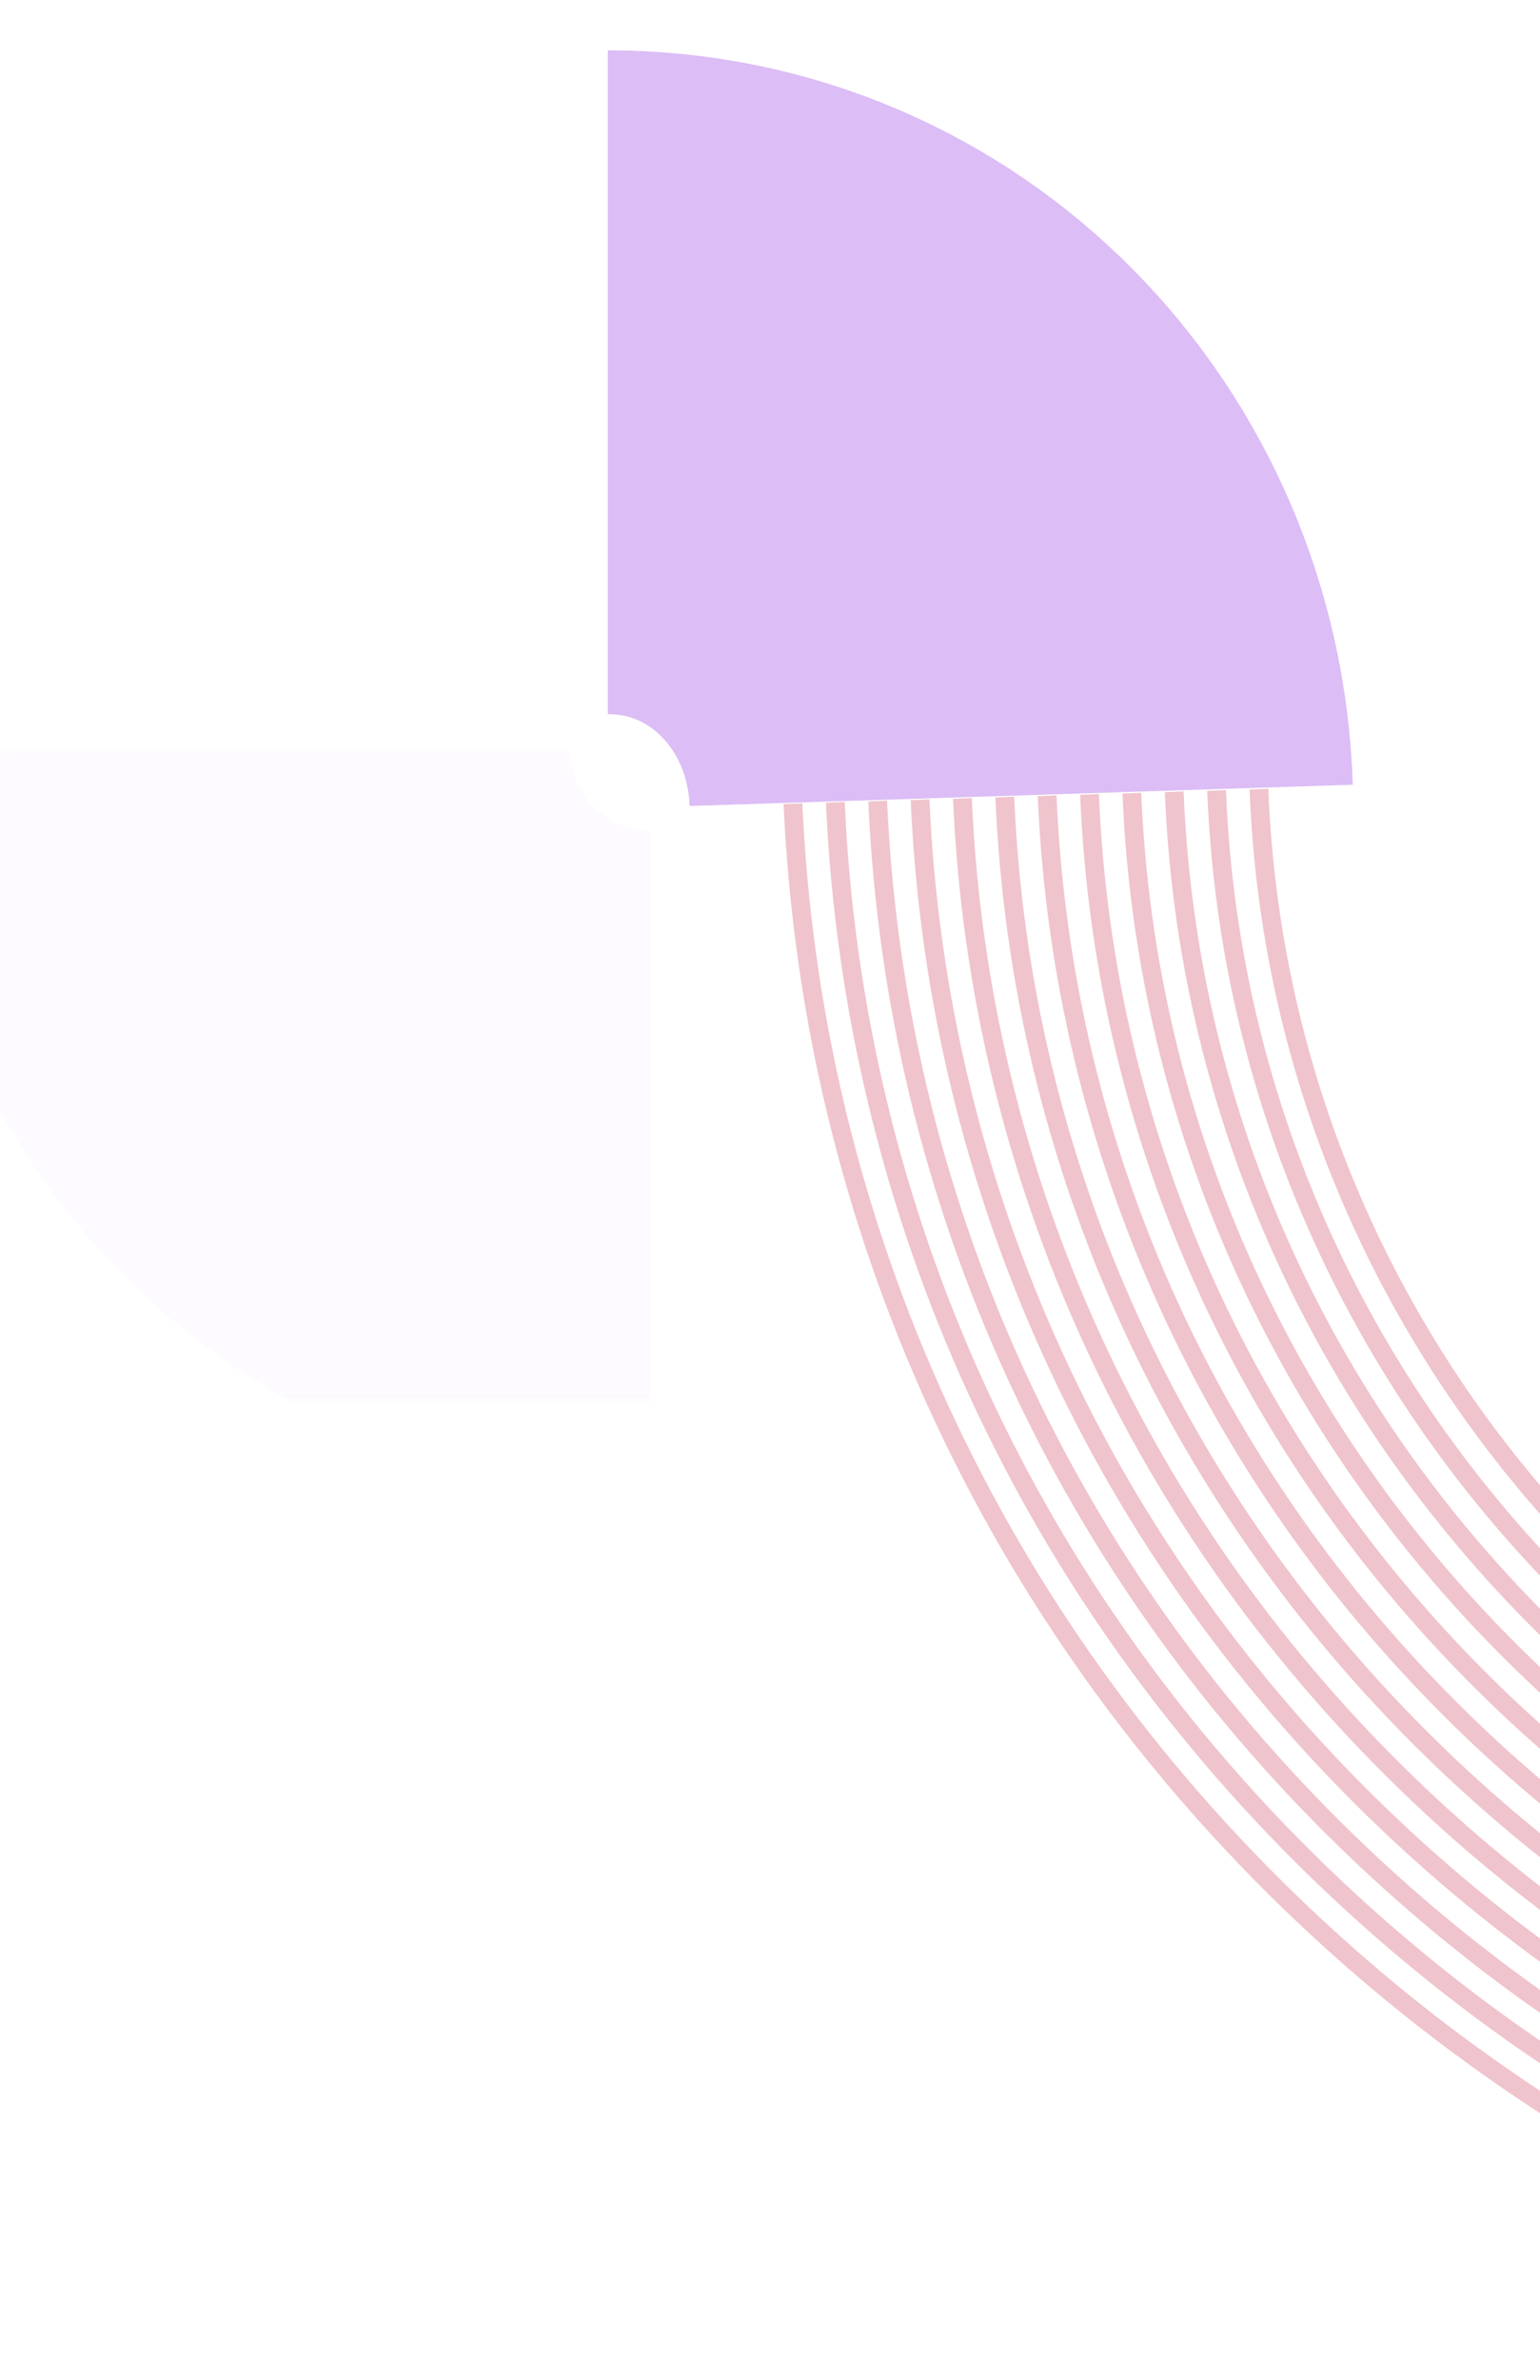
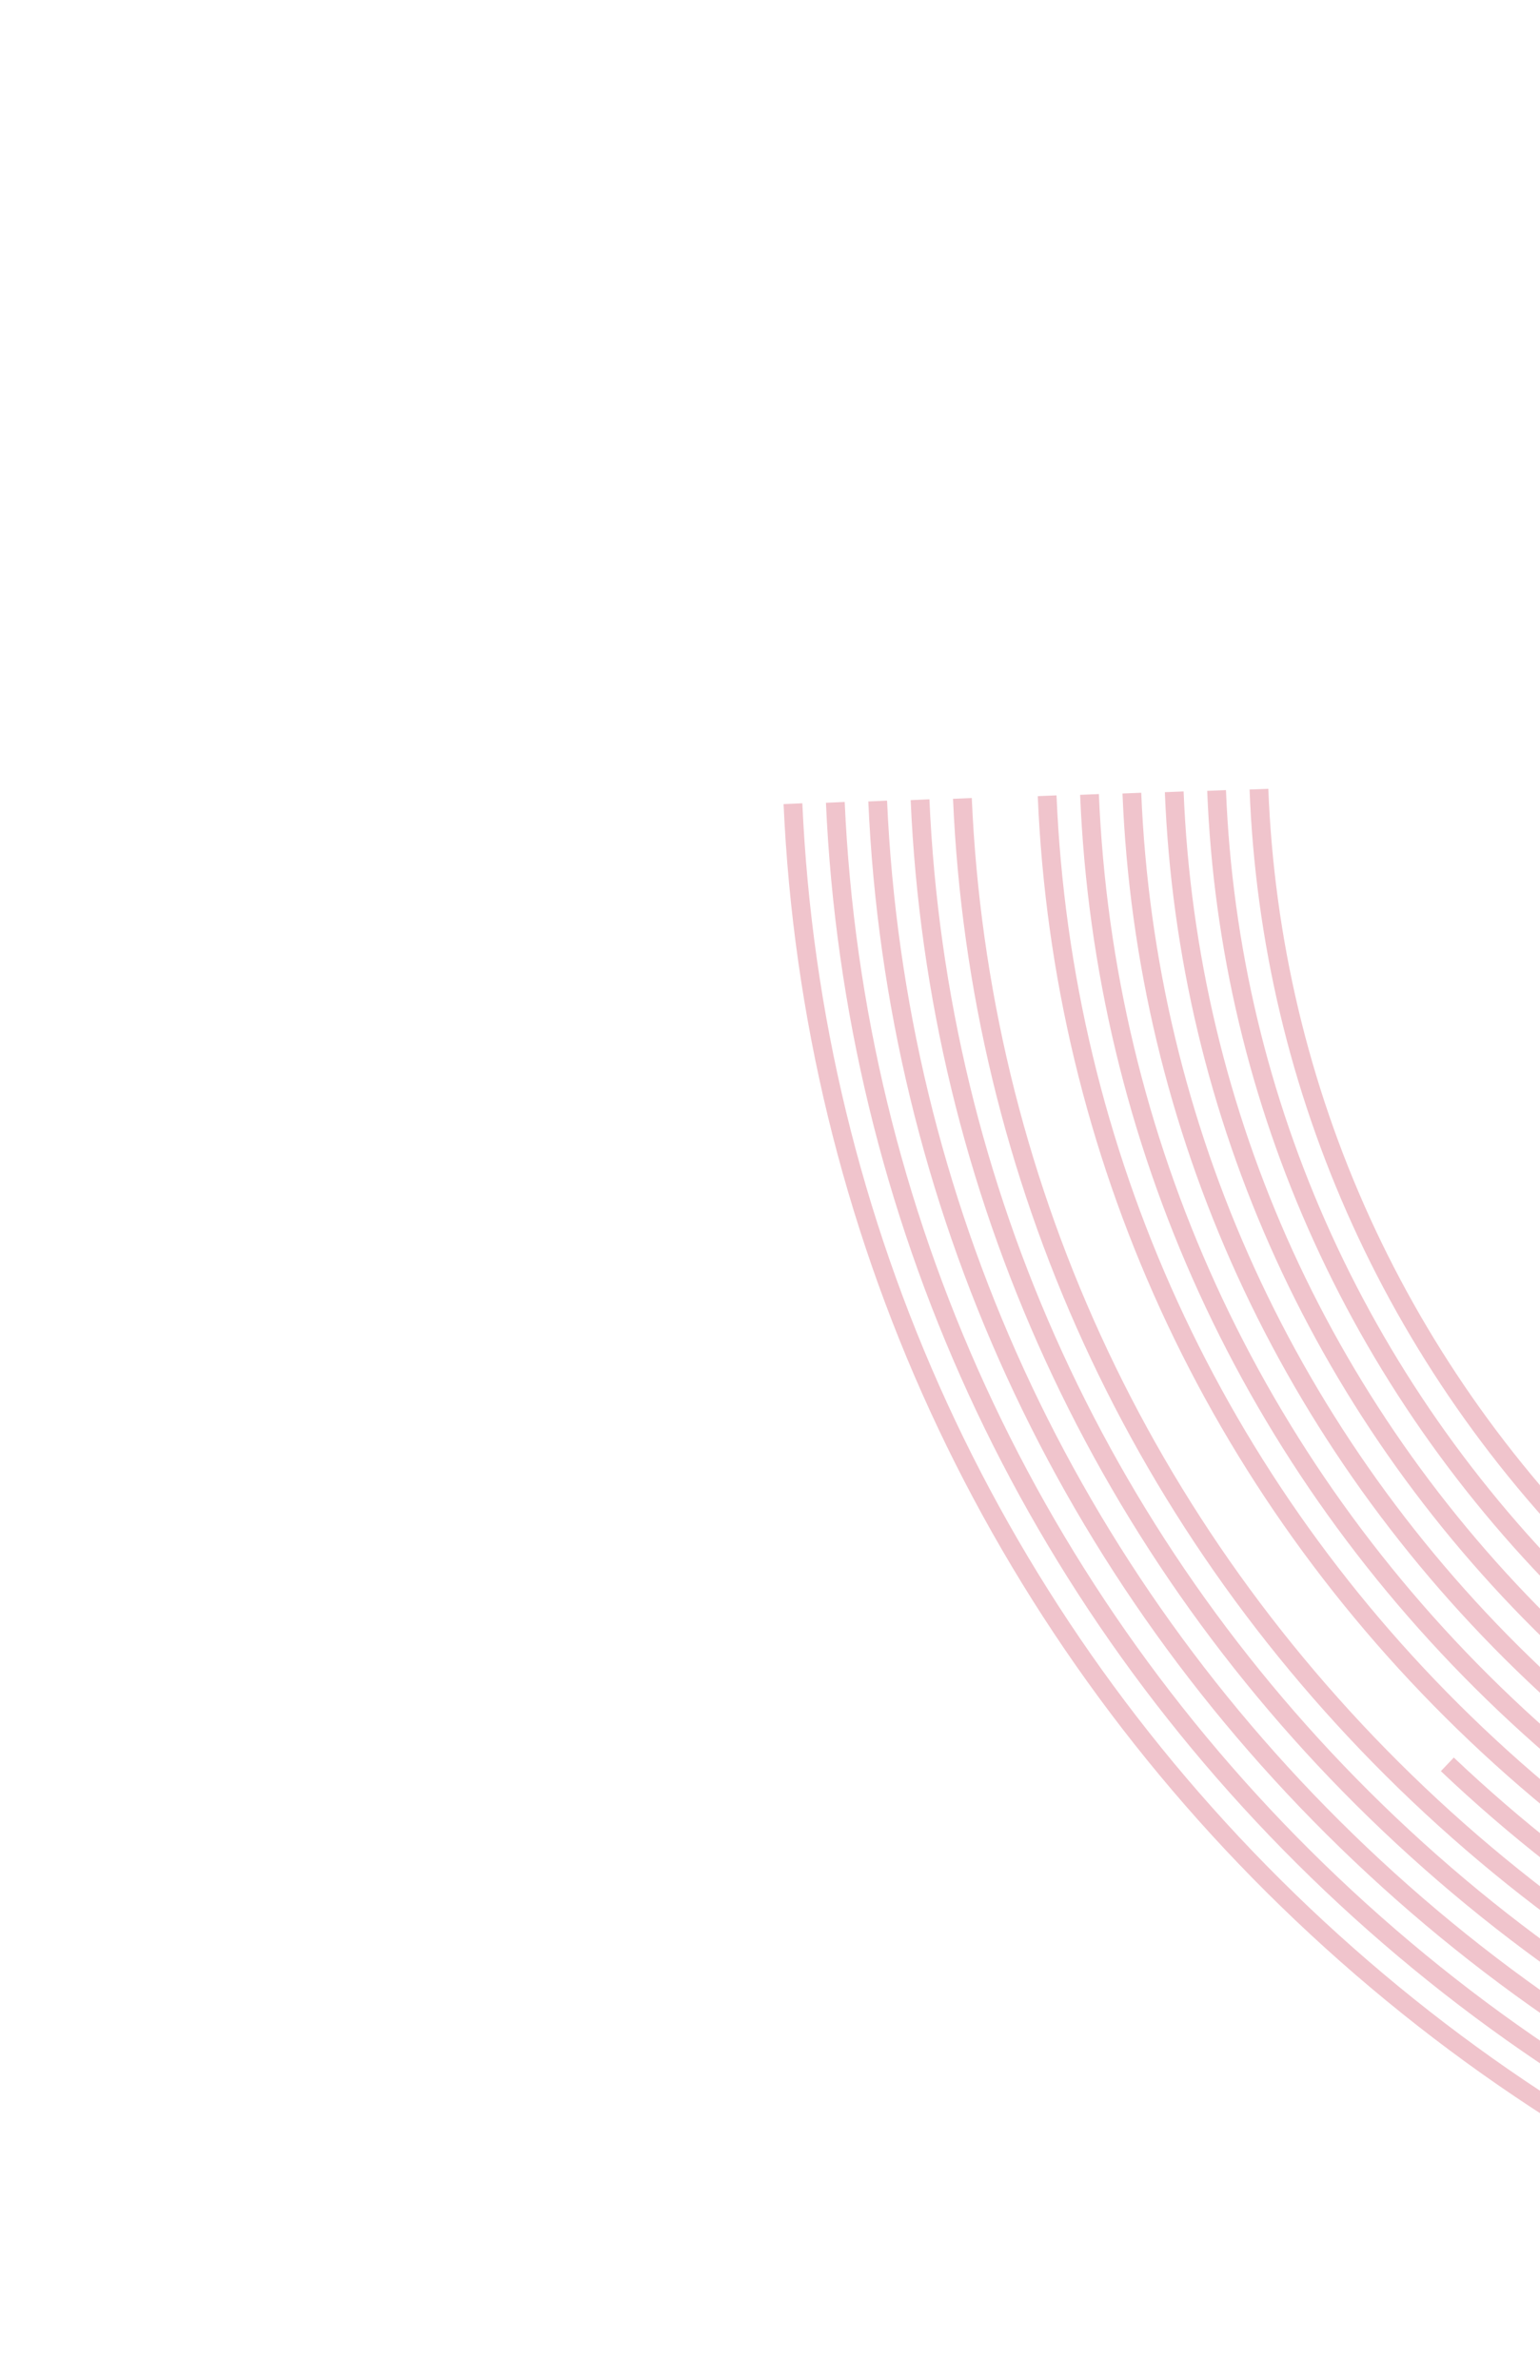
<svg xmlns="http://www.w3.org/2000/svg" width="246" height="380" viewBox="0 0 246 380" fill="none">
  <g opacity="0.3" clip-path="url(#clip0_2008_249)">
-     <path d="M97.099 61.034C133.565 61.034 161.958 90.531 163.126 126.998" stroke="#8A22DD" stroke-width="106" stroke-miterlimit="10" />
    <g opacity="0.1">
      <mask id="mask0_2008_249" style="mask-type:luminance" maskUnits="userSpaceOnUse" x="0" y="119" width="105" height="105">
        <path d="M104.093 119.682H0V223.68H104.093V119.682Z" fill="white" />
      </mask>
      <g mask="url(#mask0_2008_249)">
-         <path d="M104.096 185.647C67.629 185.647 38.069 156.114 38.069 119.682" stroke="#B458E6" stroke-width="106" stroke-miterlimit="10" />
-       </g>
+         </g>
    </g>
    <path d="M201.106 126.008C202.956 174.288 223.497 219.382 259.004 253.064C294.715 286.939 341.532 305.597 390.829 305.597" stroke="#CD3A54" stroke-width="3" stroke-miterlimit="10" />
    <path d="M390.936 312.263C339.867 312.263 291.366 292.933 254.37 257.839C217.591 222.95 196.297 176.242 194.339 126.219" stroke="#CD3A54" stroke-width="3" stroke-miterlimit="10" />
    <path d="M391.043 318.929C338.202 318.929 288.016 298.928 249.736 262.615C211.685 226.519 189.638 178.196 187.572 126.43" stroke="#CD3A54" stroke-width="3" stroke-miterlimit="10" />
    <path d="M391.148 325.595C336.535 325.595 284.667 304.923 245.101 267.392C205.777 230.089 182.978 180.151 180.804 126.64" stroke="#CD3A54" stroke-width="3" stroke-miterlimit="10" />
    <path d="M391.255 332.262C334.87 332.262 281.318 310.918 240.466 272.167C199.871 233.657 176.318 182.105 174.037 126.852" stroke="#CD3A54" stroke-width="3" stroke-miterlimit="10" />
    <path d="M391.361 338.927C333.203 338.927 277.969 316.913 235.833 276.942C193.965 237.226 169.66 184.058 167.27 127.062" stroke="#CD3A54" stroke-width="3" stroke-miterlimit="10" />
-     <path d="M391.468 345.593C331.537 345.593 274.62 322.908 231.198 281.718C188.058 240.795 163.001 186.013 160.503 127.272" stroke="#CD3A54" stroke-width="3" stroke-miterlimit="10" />
+     <path d="M391.468 345.593C331.537 345.593 274.62 322.908 231.198 281.718" stroke="#CD3A54" stroke-width="3" stroke-miterlimit="10" />
    <path d="M391.574 352.26C329.871 352.26 271.27 328.901 226.564 286.494C182.152 244.364 156.341 187.968 153.735 127.484" stroke="#CD3A54" stroke-width="3" stroke-miterlimit="10" />
    <path d="M391.681 358.925C328.205 358.925 267.921 334.897 221.931 291.27C176.245 247.933 149.683 189.923 146.968 127.695" stroke="#CD3A54" stroke-width="3" stroke-miterlimit="10" />
    <path d="M391.787 365.591C326.538 365.591 264.573 340.891 217.296 296.046C170.338 251.501 143.023 191.877 140.201 127.905" stroke="#CD3A54" stroke-width="3" stroke-miterlimit="10" />
    <path d="M391.894 372.258C324.873 372.258 261.223 346.886 212.662 300.822C164.432 255.069 136.364 193.83 133.434 128.116" stroke="#CD3A54" stroke-width="3" stroke-miterlimit="10" />
    <path d="M392 378.924C323.207 378.924 257.874 352.88 208.028 305.598C158.525 258.639 129.704 195.785 126.666 128.327" stroke="#CD3A54" stroke-width="3" stroke-miterlimit="10" />
  </g>
  <defs>
    <clipPath id="clip0_2008_249">
      <rect width="392" height="380" fill="white" />
    </clipPath>
  </defs>
</svg>